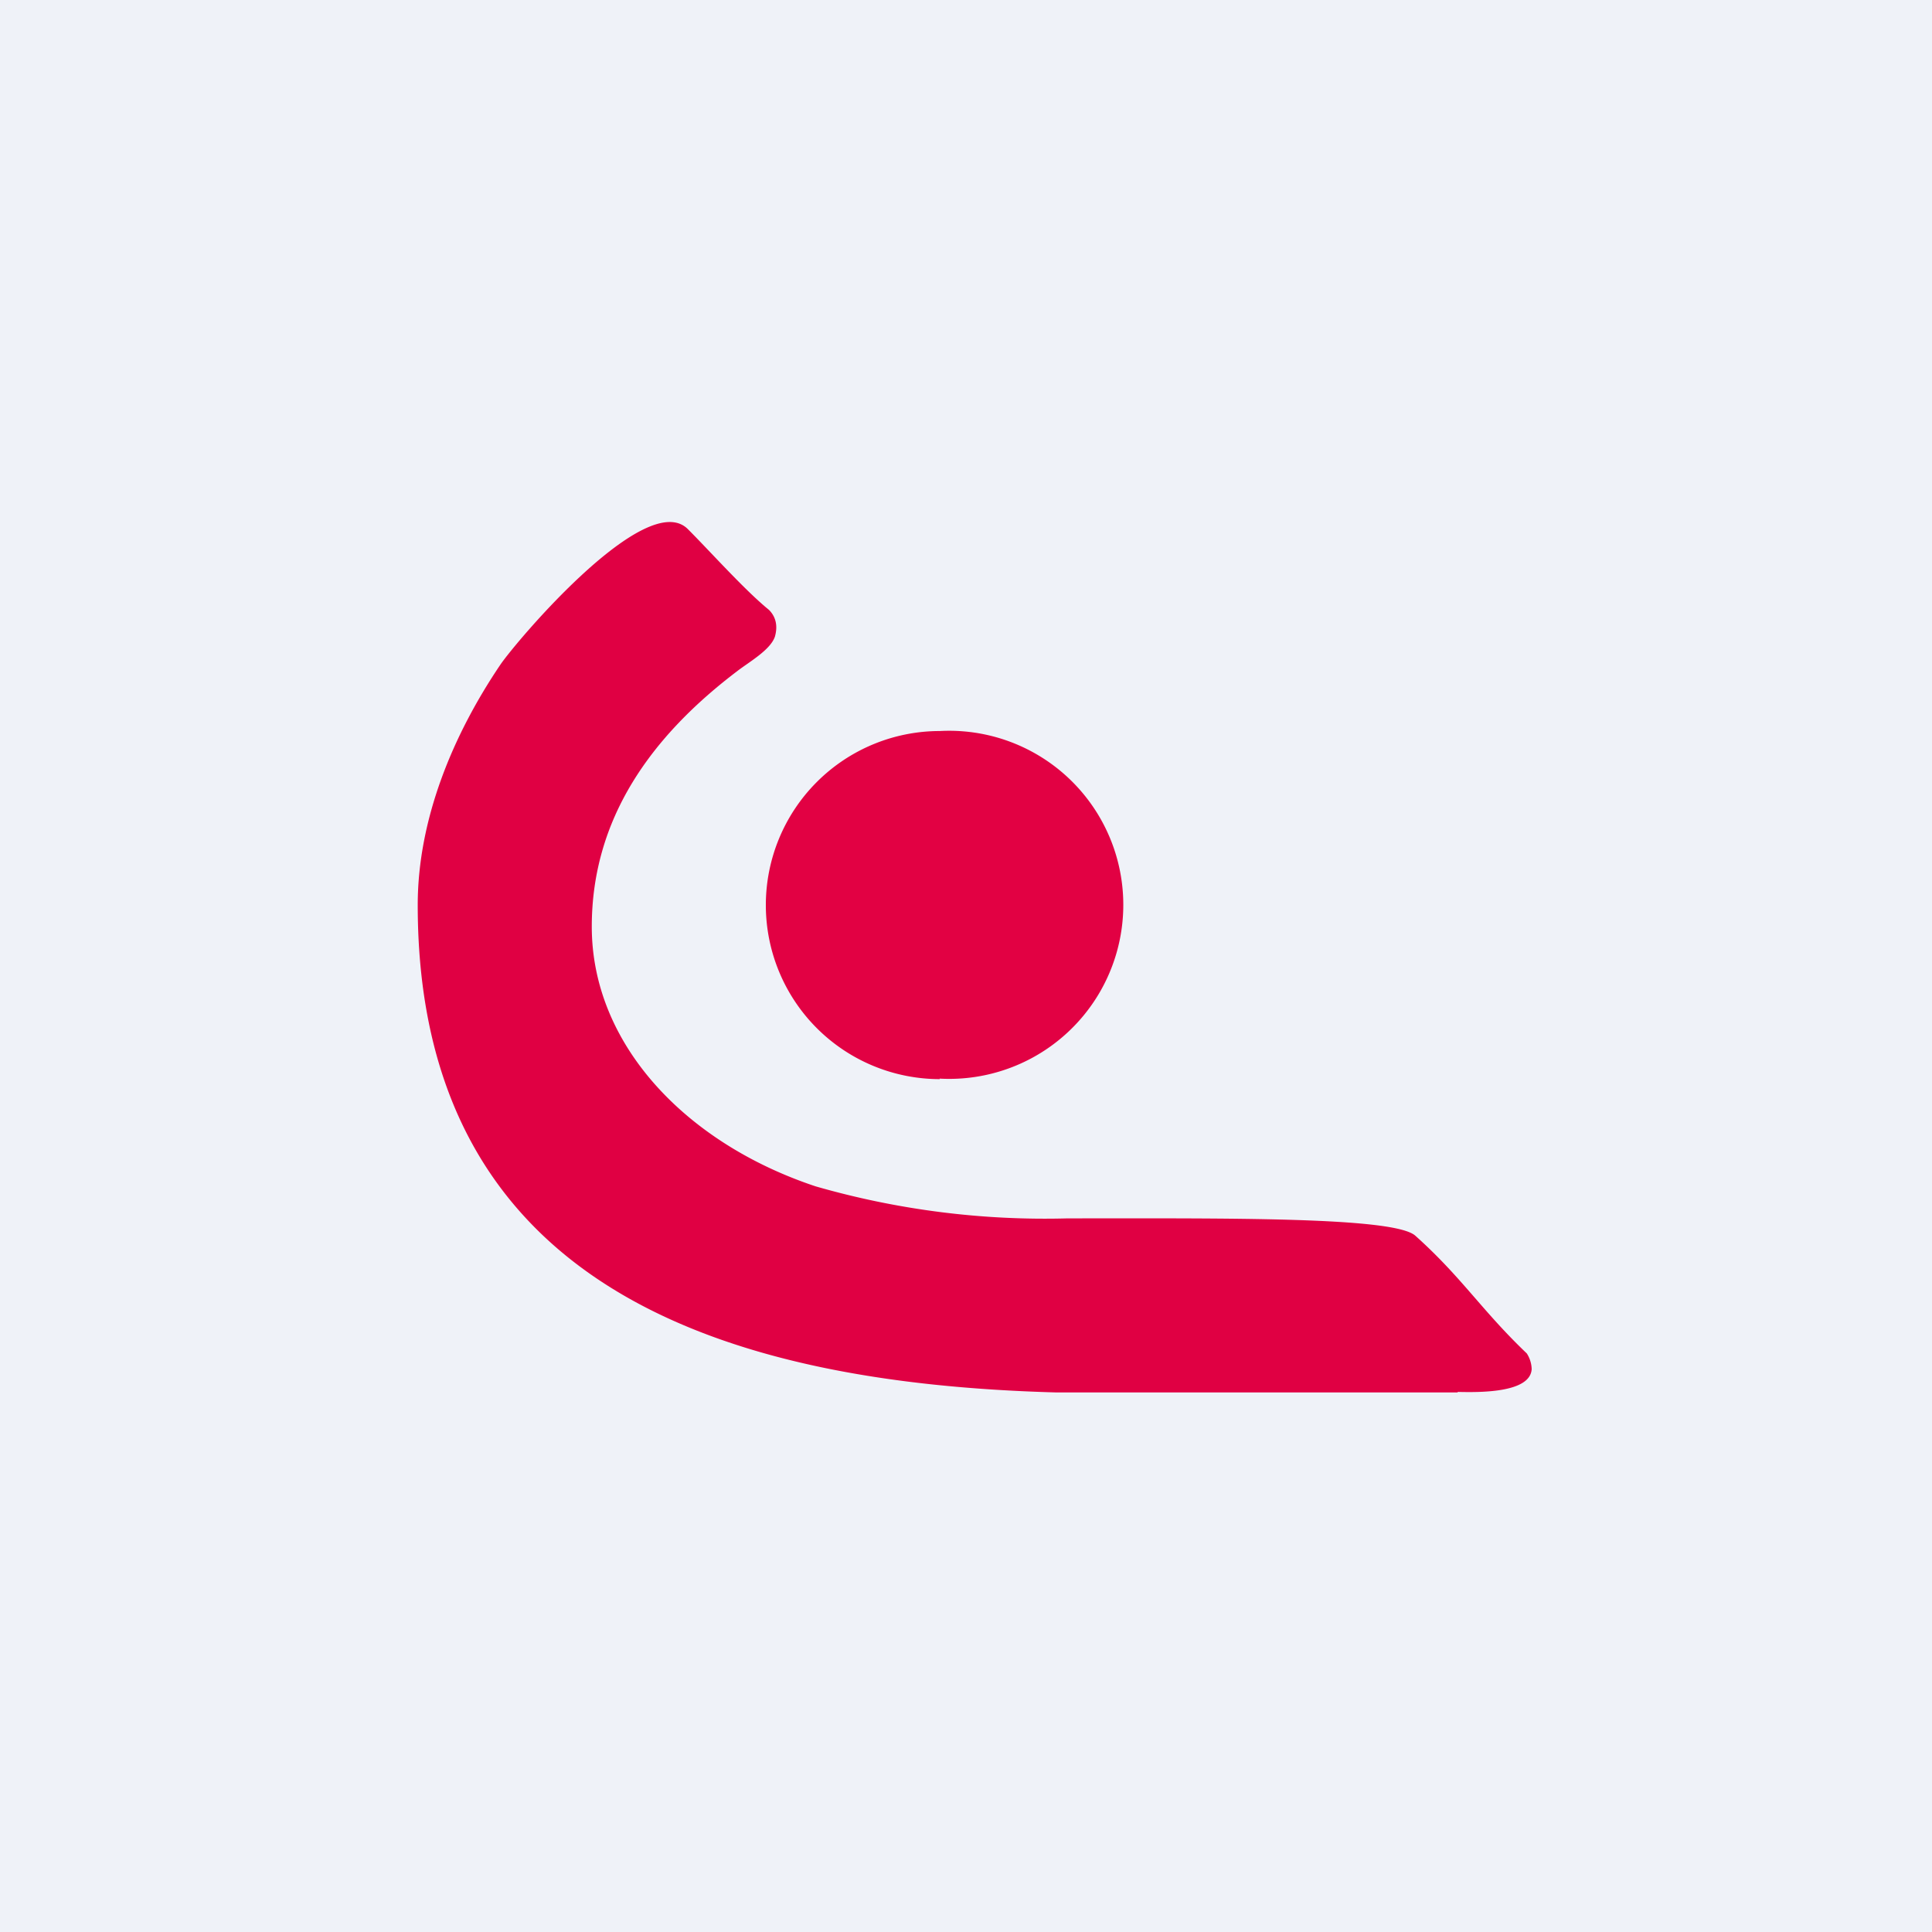
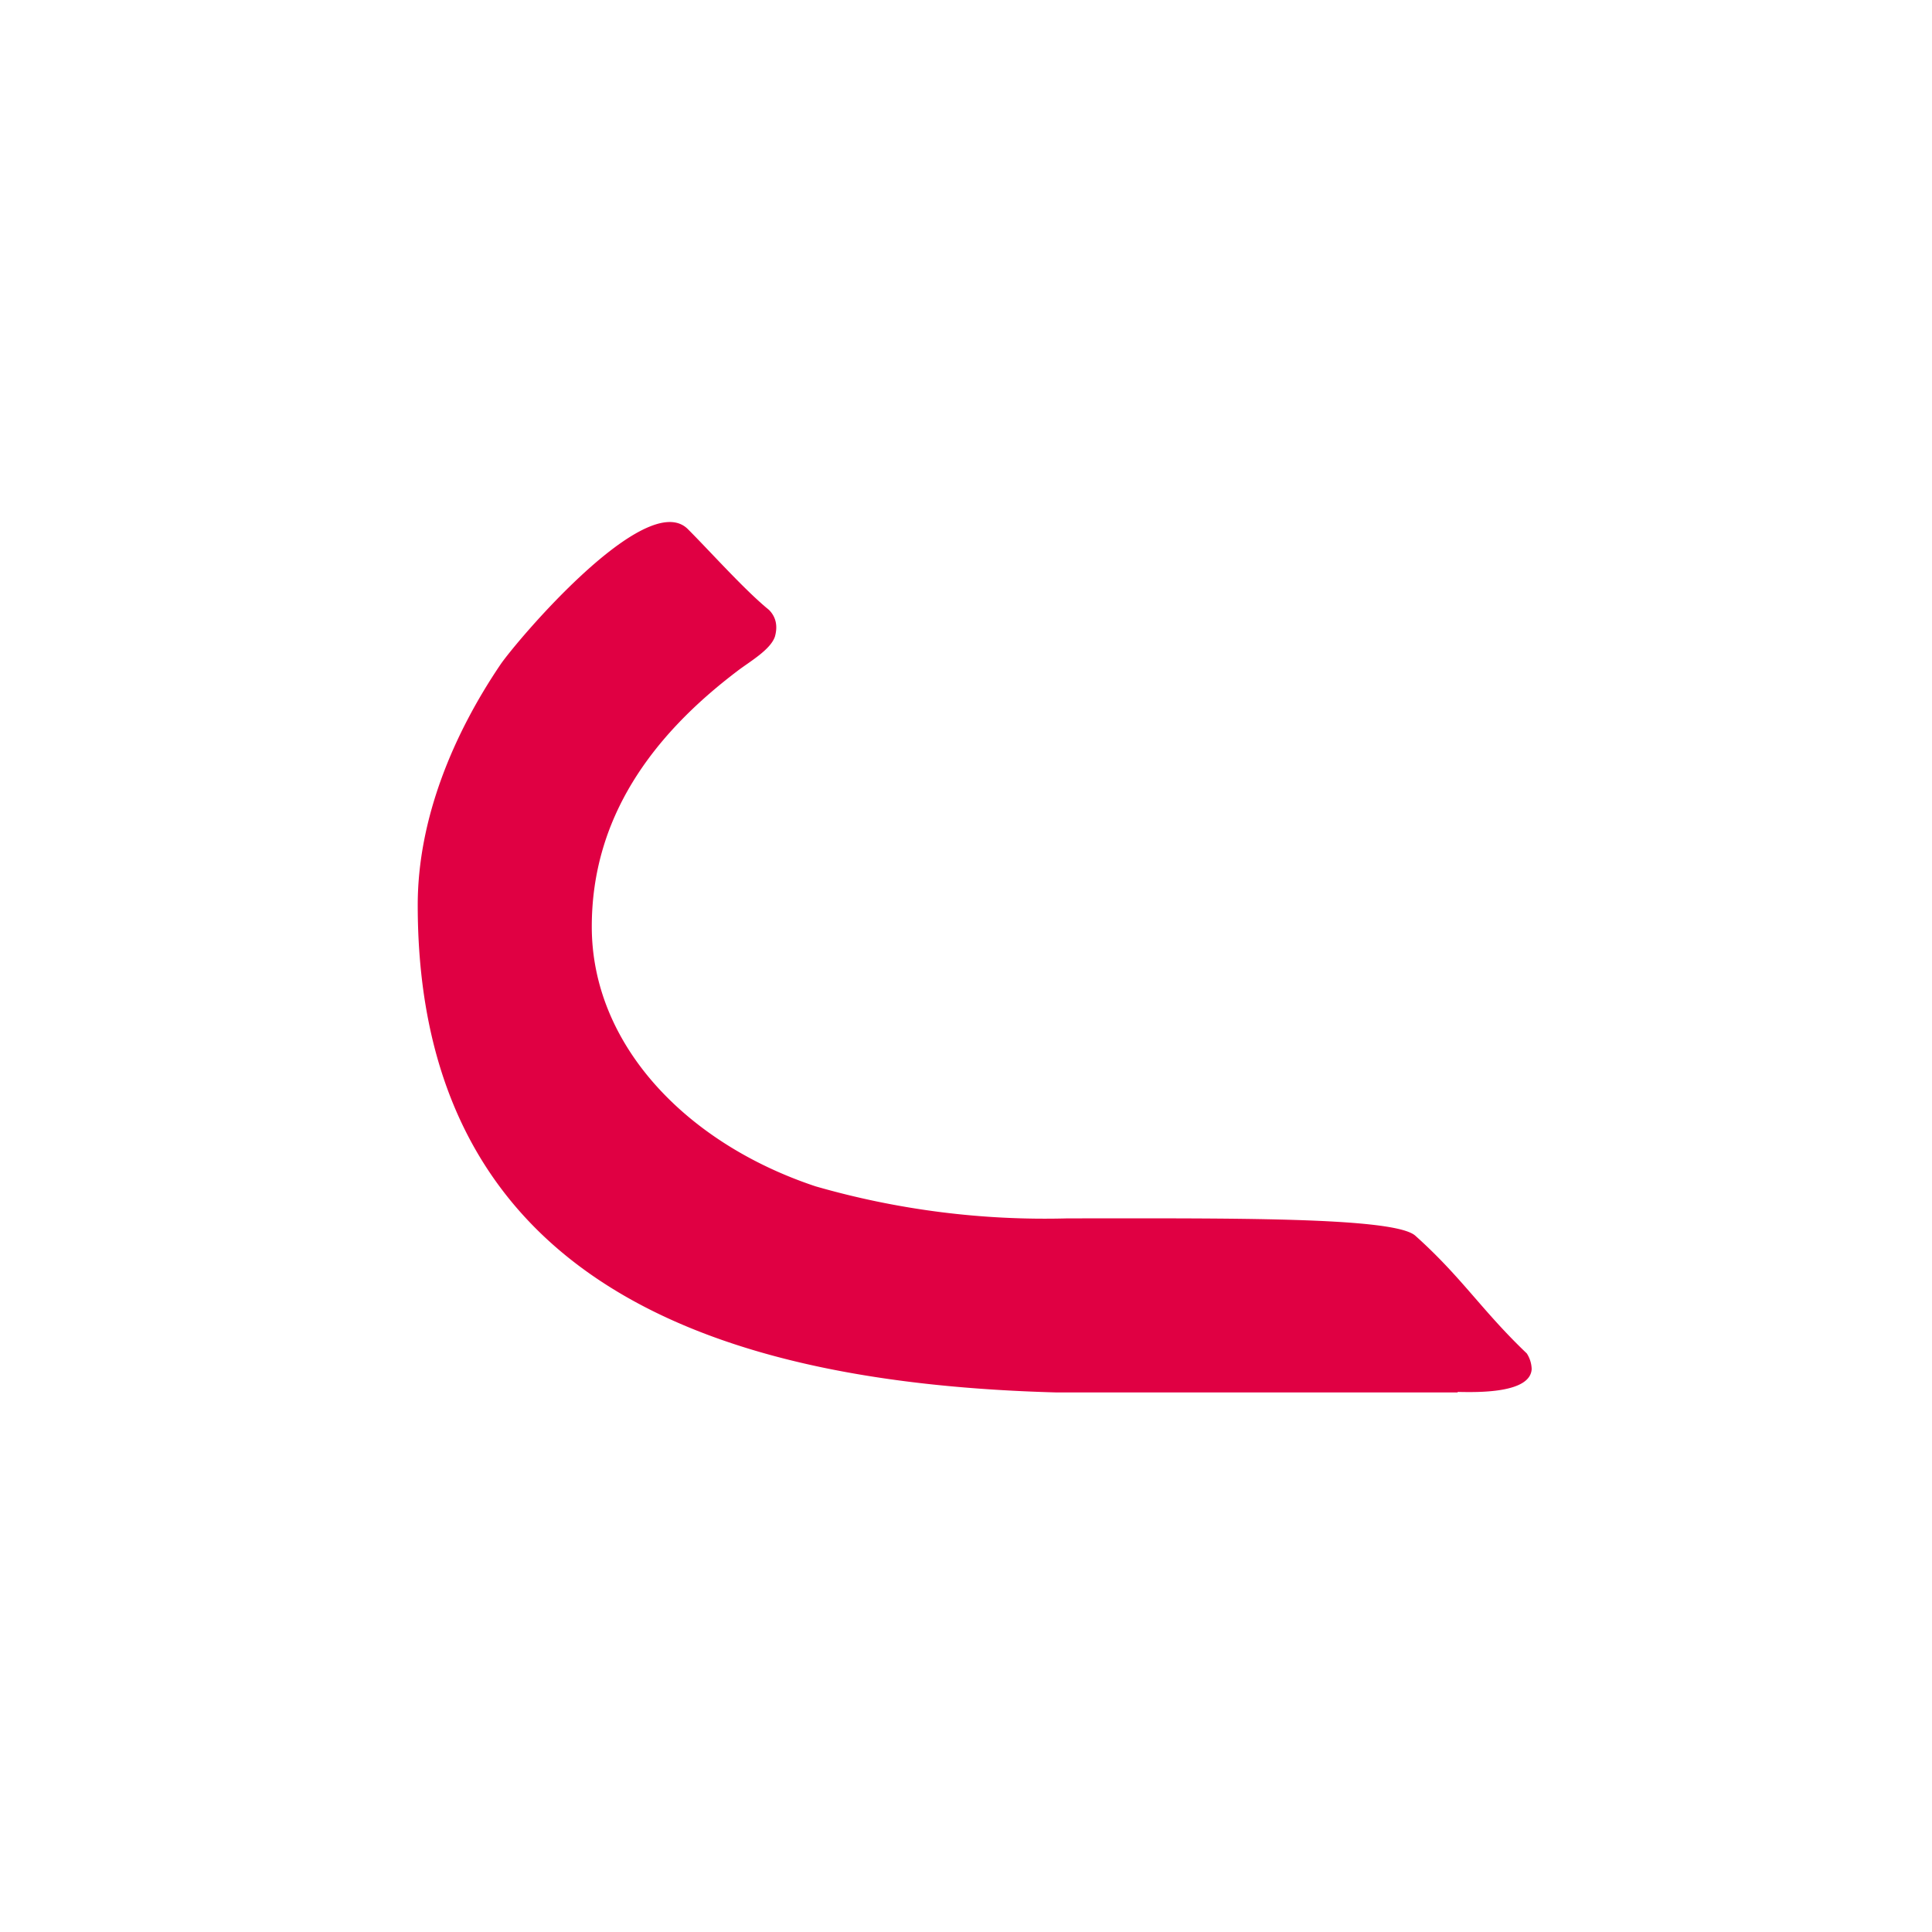
<svg xmlns="http://www.w3.org/2000/svg" viewBox="0 0 55.5 55.5">
-   <path d="M 0,0 H 55.5 V 55.5 H 0 Z" fill="rgb(239, 242, 248)" />
  <path d="M 41.87,39.985 C 42.49,40 43.96,40.02 44,39.33 A 0.87,0.87 0 0,0 43.86,38.88 C 42.56,37.64 42,36.7 40.66,35.5 C 40.06,34.95 35.22,35 30.67,35 A 23.8,23.8 0 0,1 23.43,34.08 C 19.7,32.84 17,30 17,26.62 C 17,23.5 18.72,21.14 21.19,19.27 C 21.53,19.01 22.13,18.67 22.26,18.29 C 22.36,17.94 22.26,17.69 22.09,17.52 C 21.4,16.96 20.41,15.85 19.76,15.2 C 18.56,14 14.8,18.46 14.37,19.1 C 13.04,21.07 12,23.5 12,26 C 12,37 20.84,39.74 30.34,40 H 41.88 Z" fill="rgb(224, 0, 67)" />
-   <path d="M 26.99,30.985 A 5,5 0 1,0 27,21 A 5,5 0 0,0 27,31 Z" fill="rgb(226, 1, 67)" />
</svg>